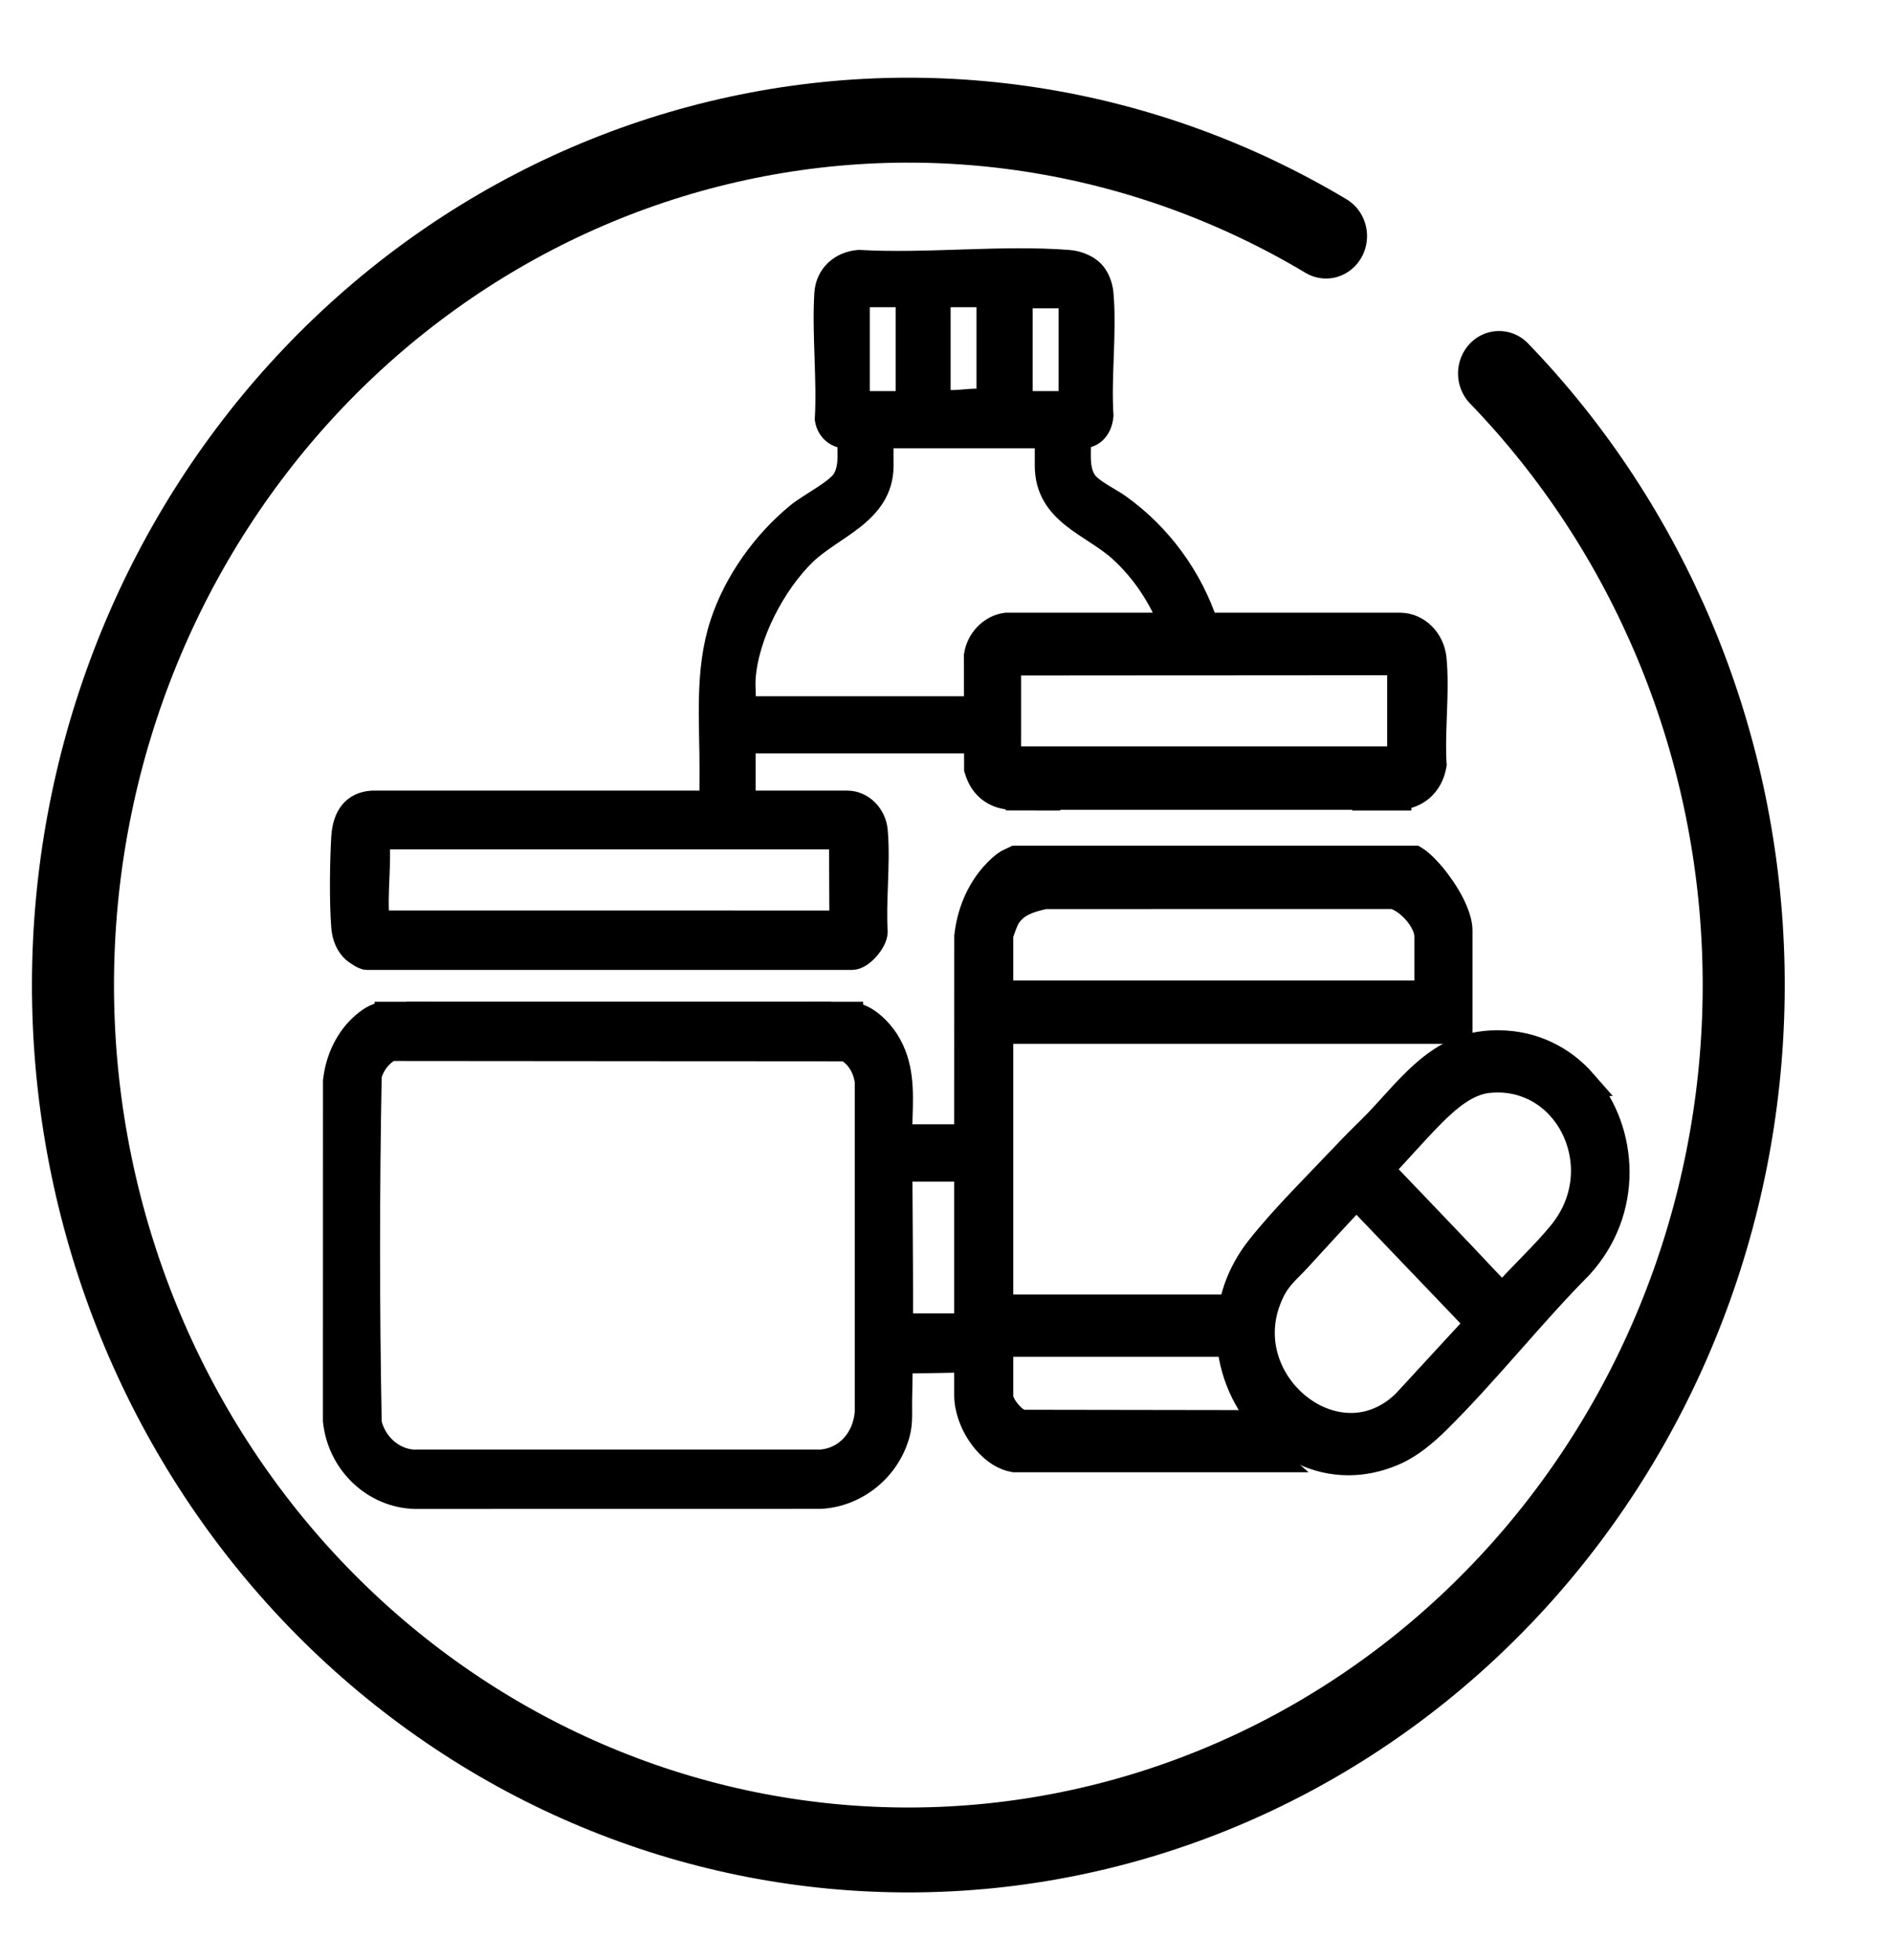
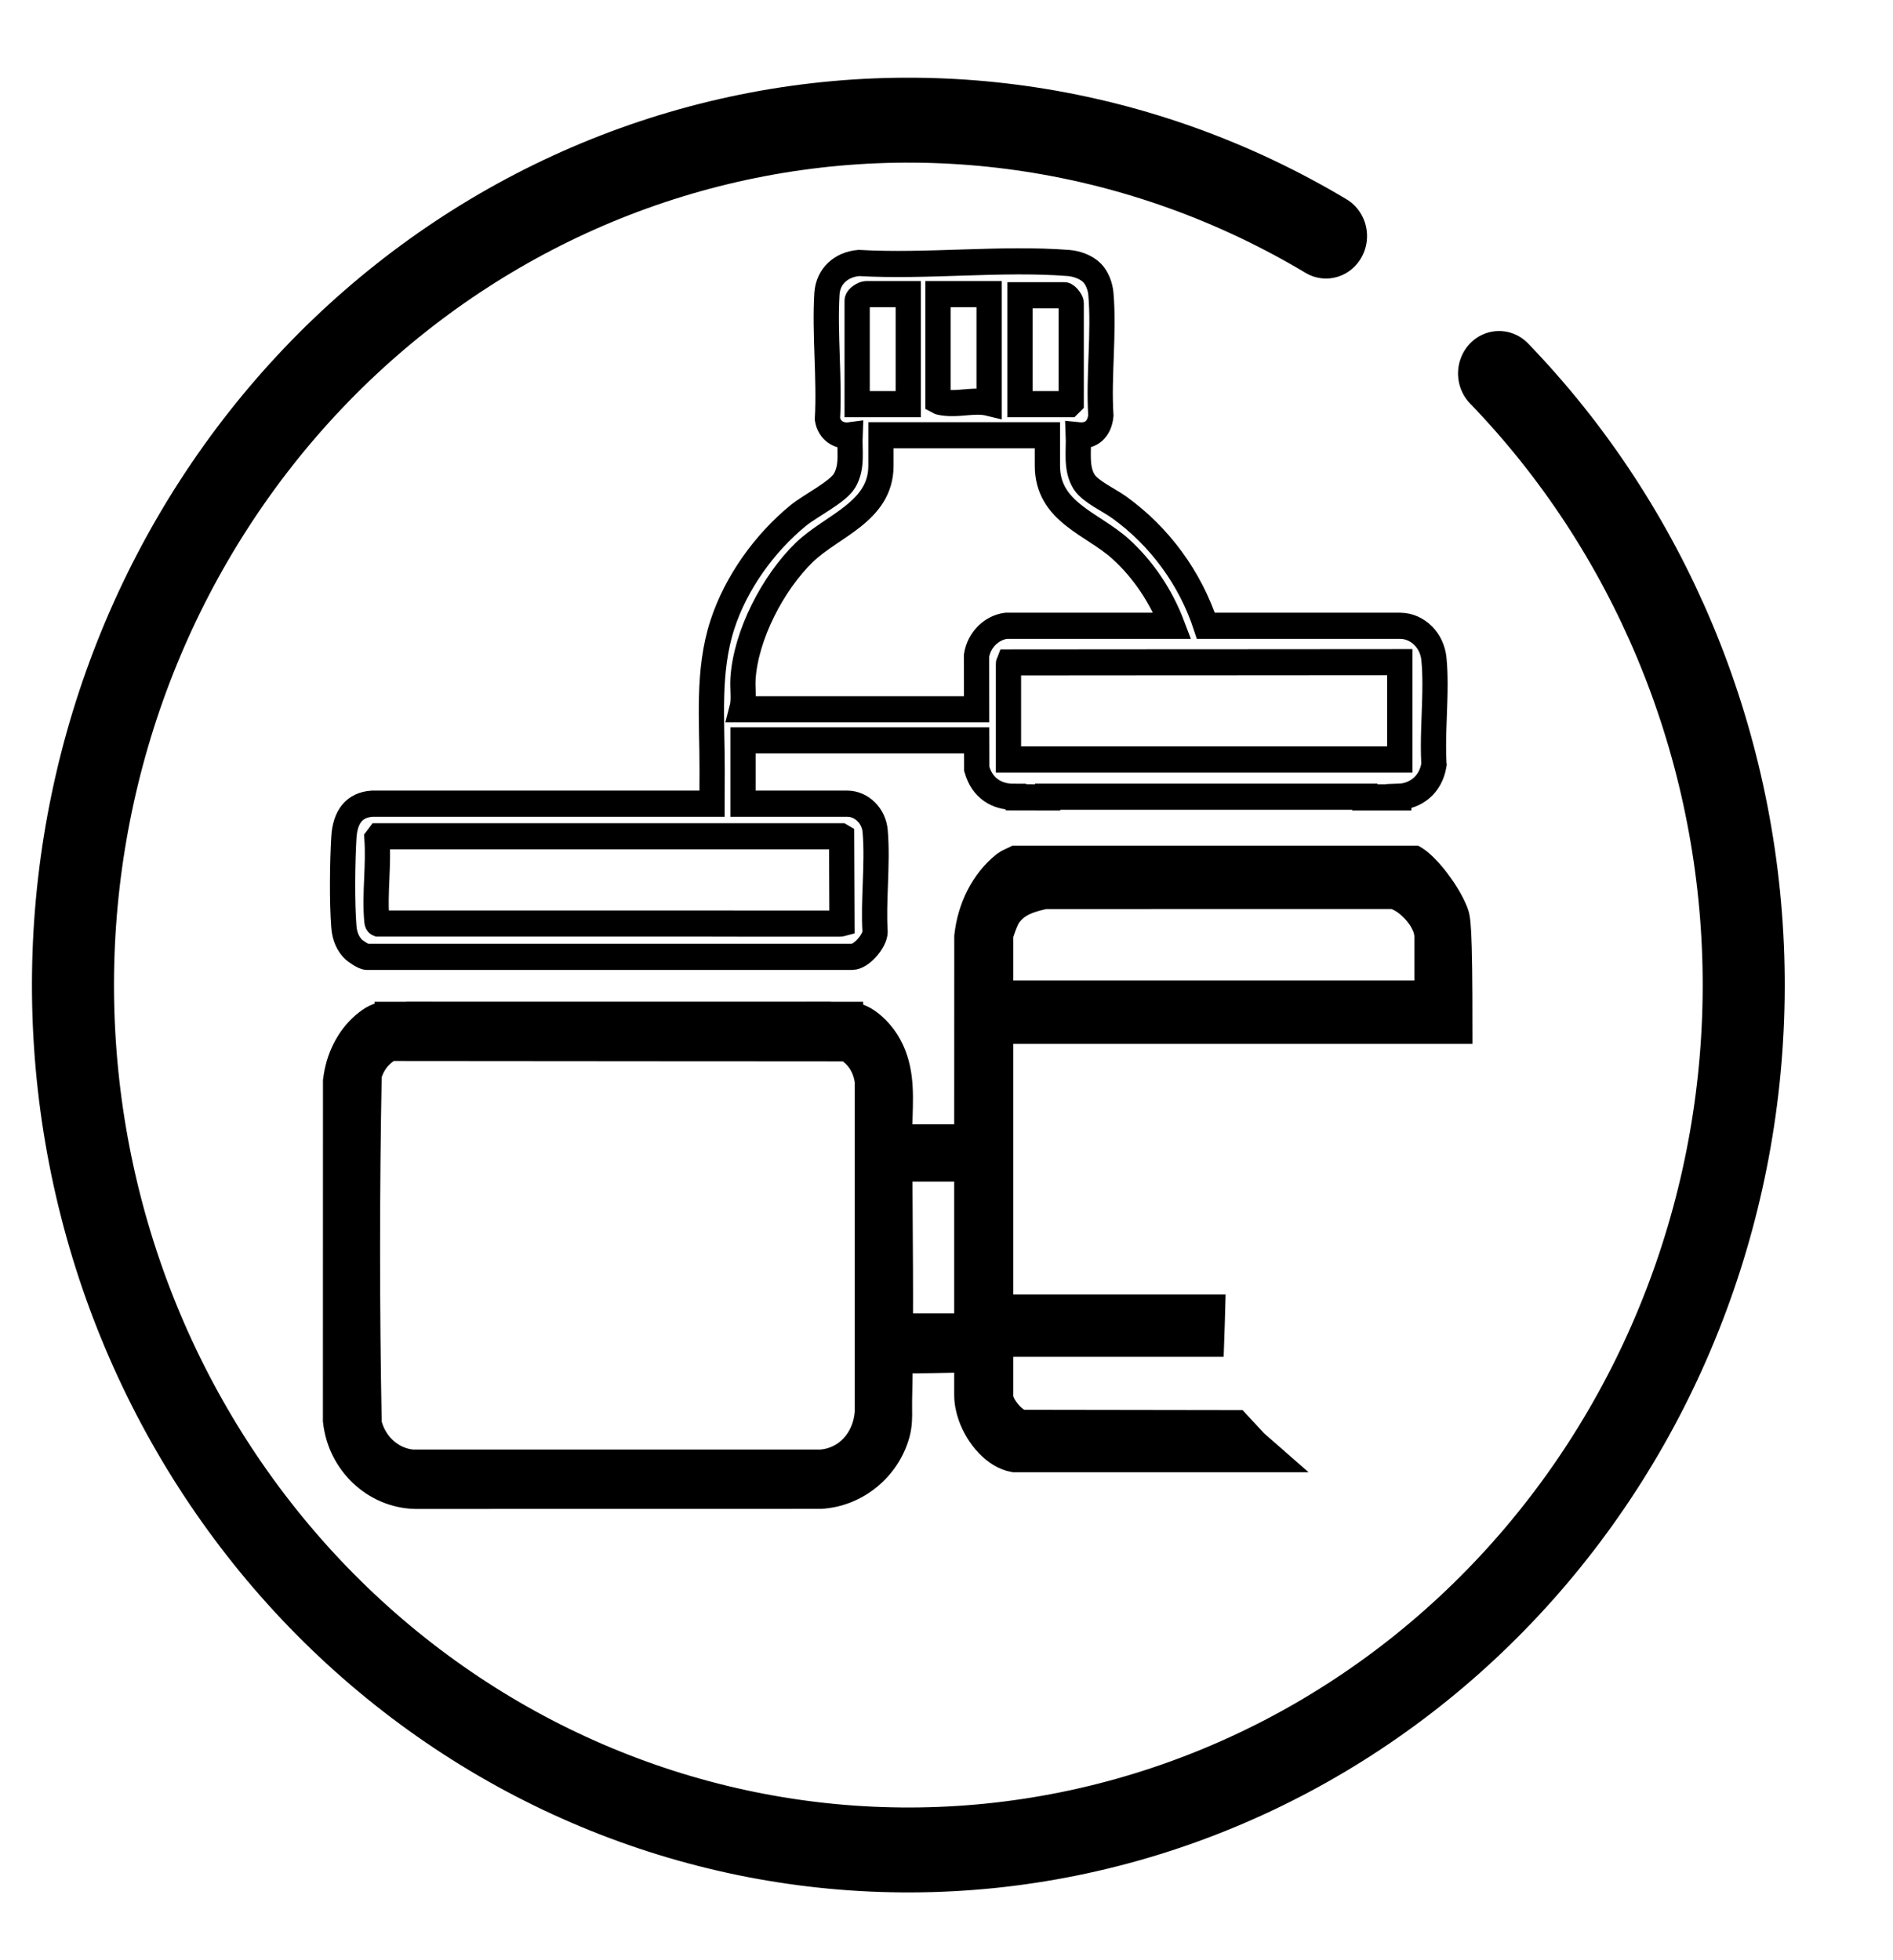
<svg xmlns="http://www.w3.org/2000/svg" width="140px" height="145px" viewBox="0 0 140 145" version="1.1">
  <defs>
    <clipPath id="clip1">
      <path d="M 80 66 L 128 66 L 128 115.488 L 80 115.488 Z M 80 66 " />
    </clipPath>
    <clipPath id="clip2">
      <path d="M 16 52 L 119 52 L 119 115.488 L 16 115.488 Z M 16 52 " />
    </clipPath>
    <clipPath id="clip3">
      <path d="M 16 8 L 117 8 L 117 82 L 16 82 Z M 16 8 " />
    </clipPath>
  </defs>
  <g id="surface1">
    <path style="fill:none;stroke-width:1.3;stroke-linecap:round;stroke-linejoin:miter;stroke:rgb(0%,0%,0%);stroke-opacity:1;stroke-miterlimit:4;" d="M 21.013 3.613 C 18.102 1.932 14.662 1.422 11.388 2.185 C 8.115 2.948 5.255 4.928 3.388 7.722 C 1.52 10.517 0.786 13.917 1.333 17.233 C 1.881 20.549 3.669 23.533 6.336 25.579 C 9.003 27.626 12.347 28.58 15.692 28.251 C 19.037 27.921 22.131 26.332 24.347 23.805 C 26.563 21.278 27.735 18.003 27.625 14.644 C 27.515 11.285 26.131 8.093 23.755 5.716 " transform="matrix(4.667,0,0,4.833,0,0)" />
-     <path style=" stroke:none;fill-rule:nonzero;fill:rgb(0%,0%,0%);fill-opacity:1;" d="M 117.172 80.113 C 116.402 79.227 115.469 78.496 114.391 77.984 C 113.316 77.473 112.102 77.184 110.777 77.184 C 110.441 77.184 110.094 77.199 109.742 77.242 C 108.852 77.34 108.051 77.602 107.32 77.977 C 106.223 78.543 105.277 79.355 104.395 80.246 C 103.512 81.133 102.691 82.105 101.84 82.992 C 101.168 83.691 100.445 84.367 99.766 85.086 C 98.715 86.199 97.52 87.414 96.352 88.648 C 95.184 89.883 94.039 91.137 93.09 92.336 C 91.559 94.266 90.891 96.426 90.895 98.508 C 90.895 101.031 91.867 103.441 93.457 105.223 C 94.25 106.117 95.199 106.852 96.258 107.367 C 97.32 107.879 98.488 108.168 99.723 108.168 C 100.805 108.168 101.941 107.941 103.082 107.449 C 104.305 106.926 105.398 106.004 106.336 105.078 C 109.977 101.477 113.273 97.266 116.863 93.645 L 116.867 93.641 C 118.738 91.598 119.578 89.117 119.574 86.715 C 119.574 84.262 118.703 81.883 117.168 80.113 Z M 103.91 103.746 C 103.293 104.363 102.633 104.797 101.957 105.078 C 101.281 105.363 100.59 105.492 99.902 105.492 C 99.066 105.492 98.238 105.297 97.465 104.945 C 96.305 104.418 95.27 103.531 94.527 102.43 C 93.789 101.324 93.34 100 93.34 98.594 C 93.34 97.543 93.59 96.445 94.16 95.344 C 94.398 94.891 94.691 94.516 95.02 94.16 C 95.344 93.805 95.707 93.465 96.059 93.078 C 97.465 91.539 98.879 90.004 100.301 88.48 L 109.301 97.891 Z M 115.422 91.25 C 114.125 92.844 112.5 94.309 111.105 95.906 C 110.172 94.977 109.258 93.969 108.332 93 C 106.266 90.832 104.199 88.656 102.125 86.5 C 103.426 85.148 104.648 83.711 105.953 82.402 C 106.531 81.824 107.168 81.23 107.855 80.77 C 108.543 80.305 109.277 79.973 110.051 79.891 C 110.289 79.867 110.527 79.852 110.758 79.852 C 111.695 79.852 112.555 80.055 113.324 80.41 C 114.477 80.945 115.422 81.828 116.082 82.914 C 116.738 84 117.109 85.285 117.109 86.609 C 117.109 88.18 116.59 89.809 115.422 91.25 Z M 115.422 91.25 " />
    <g clip-path="url(#clip1)" clip-rule="nonzero">
-       <path style="fill:none;stroke-width:0.4;stroke-linecap:butt;stroke-linejoin:miter;stroke:rgb(0%,0%,0%);stroke-opacity:1;stroke-miterlimit:4;" d="M 25.108 16.575 C 24.943 16.392 24.743 16.241 24.512 16.135 C 24.282 16.029 24.022 15.969 23.738 15.969 C 23.666 15.969 23.592 15.972 23.516 15.981 C 23.325 16.001 23.154 16.055 22.997 16.133 C 22.762 16.25 22.559 16.418 22.37 16.603 C 22.181 16.786 22.005 16.987 21.823 17.171 C 21.679 17.315 21.524 17.455 21.378 17.604 C 21.153 17.834 20.897 18.086 20.647 18.341 C 20.396 18.596 20.151 18.856 19.948 19.104 C 19.62 19.503 19.477 19.95 19.477 20.381 C 19.477 20.903 19.686 21.402 20.027 21.77 C 20.196 21.955 20.4 22.107 20.627 22.214 C 20.854 22.32 21.105 22.38 21.369 22.38 C 21.601 22.38 21.845 22.333 22.089 22.231 C 22.351 22.123 22.585 21.932 22.786 21.74 C 23.566 20.995 24.273 20.124 25.042 19.375 L 25.043 19.374 C 25.444 18.951 25.624 18.438 25.623 17.941 C 25.623 17.433 25.436 16.941 25.107 16.575 Z M 22.266 21.465 C 22.134 21.592 21.993 21.682 21.848 21.74 C 21.703 21.799 21.555 21.826 21.408 21.826 C 21.229 21.826 21.051 21.786 20.885 21.713 C 20.637 21.604 20.415 21.42 20.256 21.192 C 20.098 20.964 20.001 20.69 20.001 20.399 C 20.001 20.181 20.055 19.954 20.177 19.726 C 20.228 19.633 20.291 19.555 20.361 19.481 C 20.431 19.408 20.509 19.338 20.584 19.258 C 20.885 18.939 21.188 18.621 21.493 18.306 L 23.422 20.253 Z M 24.733 18.879 C 24.455 19.209 24.107 19.512 23.808 19.843 C 23.608 19.65 23.412 19.442 23.214 19.241 C 22.771 18.793 22.328 18.343 21.884 17.897 C 22.163 17.617 22.425 17.32 22.704 17.049 C 22.828 16.929 22.965 16.806 23.112 16.711 C 23.259 16.615 23.417 16.546 23.582 16.529 C 23.633 16.524 23.684 16.521 23.734 16.521 C 23.935 16.521 24.119 16.563 24.284 16.637 C 24.531 16.747 24.733 16.93 24.875 17.155 C 25.015 17.379 25.095 17.645 25.095 17.919 C 25.095 18.244 24.984 18.581 24.733 18.879 Z M 24.733 18.879 " transform="matrix(4.667,0,0,4.833,0,0)" />
-     </g>
+       </g>
    <path style="fill:none;stroke-width:0.4;stroke-linecap:butt;stroke-linejoin:miter;stroke:rgb(0%,0%,0%);stroke-opacity:1;stroke-miterlimit:4;" d="M 11.398 15.537 L 12.968 15.537 L 12.968 15.531 L 6.635 15.531 L 6.635 15.537 Z M 11.398 15.537 " transform="matrix(4.667,0,0,4.833,0,0)" />
    <path style=" stroke:none;fill-rule:nonzero;fill:rgb(0%,0%,0%);fill-opacity:1;" d="M 91.492 105.277 L 75.617 105.258 C 75.492 105.238 75.316 105.16 75.133 105.031 C 74.852 104.828 74.559 104.516 74.344 104.188 C 74.234 104.027 74.148 103.859 74.09 103.707 C 74.027 103.559 74 103.418 74 103.316 L 74 99.406 L 89.59 99.406 L 89.641 97.914 L 89.676 96.73 L 74 96.73 L 74 76.25 L 107.961 76.25 L 107.961 68.844 C 107.961 68.406 107.828 67.93 107.625 67.434 C 107.32 66.691 106.84 65.91 106.324 65.23 C 106.066 64.887 105.801 64.574 105.543 64.301 C 105.285 64.031 105.035 63.805 104.801 63.637 C 104.746 63.594 104.684 63.562 104.625 63.531 L 75.082 63.531 C 74.973 63.582 74.855 63.633 74.742 63.688 C 74.652 63.727 74.562 63.773 74.48 63.816 C 74.398 63.863 74.324 63.91 74.254 63.965 C 72.68 65.234 71.73 67.172 71.504 69.266 L 71.504 69.277 L 71.5 84.141 L 66.527 84.141 C 66.527 84.066 66.527 83.992 66.527 83.918 C 66.523 83.473 66.539 83.02 66.555 82.578 C 66.613 80.715 66.676 78.793 65.574 77.055 C 65.109 76.32 64.055 75.148 62.895 75.098 L 62.895 75.074 L 60.516 75.074 L 60.516 75.109 L 30.961 75.109 L 30.961 75.074 L 28.633 75.074 C 28.633 75.074 28.633 75.082 28.633 75.082 C 27.949 75.066 27.449 75.367 26.891 75.844 C 25.754 76.82 25 78.324 24.82 79.965 L 24.816 79.98 L 24.812 105.098 L 24.816 105.125 C 25.148 108.191 27.664 110.57 30.676 110.66 L 60.66 110.656 L 60.676 110.656 C 63.332 110.516 65.668 108.609 66.363 106.023 C 66.531 105.387 66.527 104.816 66.52 104.215 C 66.52 104.02 66.516 103.816 66.52 103.609 C 66.543 102.625 66.555 101.633 66.566 100.641 C 68.207 100.629 69.852 100.598 71.496 100.562 L 71.496 103.168 C 71.496 103.18 71.496 103.191 71.496 103.199 C 71.496 103.703 71.598 104.227 71.777 104.738 C 72.047 105.5 72.492 106.234 73.043 106.812 C 73.32 107.102 73.625 107.352 73.949 107.551 C 74.277 107.746 74.625 107.883 74.988 107.945 L 75.008 107.949 L 94.227 107.949 L 92.836 106.73 Z M 74 69.16 C 74.004 69.145 74.012 69.109 74.027 69.07 C 74.074 68.918 74.168 68.656 74.258 68.422 C 74.305 68.305 74.352 68.195 74.387 68.105 C 74.406 68.062 74.426 68.023 74.438 67.992 C 74.449 67.961 74.461 67.938 74.465 67.93 C 74.617 67.656 74.793 67.438 74.992 67.254 C 75.289 66.977 75.645 66.781 76.035 66.633 C 76.418 66.484 76.836 66.383 77.266 66.285 L 88.25 66.281 L 90.547 66.281 L 103.023 66.277 C 103.27 66.336 103.555 66.473 103.836 66.664 C 104.273 66.965 104.703 67.398 105.02 67.871 C 105.176 68.109 105.305 68.355 105.395 68.598 C 105.48 68.836 105.527 69.074 105.527 69.293 L 105.527 73.5 L 74 73.5 Z M 60.723 108.199 L 30.488 108.199 C 28.969 108.055 27.688 106.895 27.297 105.305 C 27.133 96.754 27.133 88.082 27.297 79.523 C 27.551 78.641 28.109 77.934 28.875 77.523 L 53.184 77.539 L 55.539 77.539 L 62.578 77.547 C 63.43 78.016 64.012 78.93 64.145 80.008 L 64.145 104.484 C 63.988 106.527 62.586 108.051 60.723 108.199 Z M 71.496 98.125 L 66.586 98.125 C 66.598 95.188 66.574 92.254 66.555 89.379 C 66.551 88.414 66.543 87.43 66.535 86.445 L 71.5 86.445 Z M 71.496 98.125 " />
    <g clip-path="url(#clip2)" clip-rule="nonzero">
-       <path style="fill:none;stroke-width:0.4;stroke-linecap:butt;stroke-linejoin:miter;stroke:rgb(0%,0%,0%);stroke-opacity:1;stroke-miterlimit:4;" d="M 19.605 21.782 L 16.204 21.777 C 16.177 21.773 16.139 21.757 16.1 21.731 C 16.04 21.689 15.977 21.624 15.931 21.556 C 15.907 21.523 15.889 21.488 15.876 21.457 C 15.863 21.426 15.857 21.397 15.857 21.376 L 15.857 20.567 L 19.198 20.567 L 19.209 20.258 L 19.216 20.013 L 15.857 20.013 L 15.857 15.776 L 23.134 15.776 L 23.134 14.244 C 23.134 14.153 23.106 14.054 23.062 13.952 C 22.997 13.798 22.894 13.637 22.784 13.496 C 22.729 13.425 22.672 13.36 22.616 13.304 C 22.561 13.248 22.508 13.201 22.457 13.166 C 22.446 13.157 22.432 13.151 22.42 13.144 L 16.089 13.144 C 16.066 13.155 16.04 13.165 16.016 13.177 C 15.997 13.185 15.978 13.195 15.96 13.203 C 15.943 13.213 15.927 13.223 15.912 13.234 C 15.574 13.497 15.371 13.898 15.322 14.331 L 15.322 14.333 L 15.321 17.408 L 14.256 17.408 C 14.256 17.393 14.256 17.378 14.256 17.362 C 14.255 17.27 14.258 17.176 14.262 17.085 C 14.274 16.7 14.288 16.302 14.052 15.942 C 13.952 15.79 13.726 15.548 13.477 15.537 L 13.477 15.533 L 12.968 15.533 L 12.968 15.54 L 6.634 15.54 L 6.634 15.533 L 6.136 15.533 C 6.136 15.533 6.136 15.534 6.136 15.534 C 5.989 15.531 5.882 15.593 5.762 15.692 C 5.519 15.894 5.357 16.205 5.319 16.544 L 5.318 16.548 L 5.317 21.744 L 5.318 21.75 C 5.389 22.384 5.928 22.877 6.573 22.895 L 12.999 22.894 L 13.002 22.894 C 13.571 22.865 14.072 22.471 14.221 21.936 C 14.257 21.804 14.256 21.686 14.254 21.562 C 14.254 21.521 14.253 21.479 14.254 21.436 C 14.259 21.233 14.262 21.027 14.264 20.822 C 14.616 20.82 14.968 20.813 15.321 20.806 L 15.321 21.345 C 15.321 21.348 15.321 21.35 15.321 21.352 C 15.321 21.456 15.342 21.564 15.381 21.67 C 15.439 21.828 15.534 21.98 15.652 22.099 C 15.711 22.159 15.777 22.211 15.846 22.252 C 15.917 22.292 15.991 22.321 16.069 22.334 L 16.073 22.334 L 20.191 22.334 L 19.893 22.082 Z M 15.857 14.309 C 15.858 14.306 15.86 14.298 15.863 14.29 C 15.873 14.259 15.893 14.205 15.912 14.156 C 15.922 14.132 15.932 14.109 15.94 14.091 C 15.944 14.082 15.948 14.074 15.951 14.067 C 15.953 14.061 15.956 14.056 15.957 14.054 C 15.989 13.998 16.027 13.953 16.07 13.915 C 16.133 13.857 16.21 13.817 16.293 13.786 C 16.375 13.755 16.465 13.734 16.557 13.714 L 18.911 13.713 L 19.403 13.713 L 22.076 13.713 C 22.129 13.725 22.19 13.753 22.251 13.793 C 22.344 13.855 22.436 13.945 22.504 14.042 C 22.538 14.092 22.565 14.143 22.585 14.193 C 22.603 14.242 22.613 14.291 22.613 14.336 L 22.613 15.207 L 15.857 15.207 Z M 13.012 22.386 L 6.533 22.386 C 6.208 22.356 5.933 22.116 5.849 21.787 C 5.814 20.018 5.814 18.224 5.849 16.453 C 5.904 16.27 6.023 16.124 6.188 16.039 L 11.396 16.043 L 11.901 16.043 L 13.41 16.044 C 13.592 16.141 13.717 16.33 13.745 16.553 L 13.745 21.617 C 13.712 22.04 13.411 22.355 13.012 22.386 Z M 15.321 20.302 L 14.268 20.302 C 14.271 19.694 14.266 19.087 14.262 18.492 C 14.261 18.293 14.259 18.089 14.258 17.885 L 15.321 17.885 Z M 15.321 20.302 " transform="matrix(4.667,0,0,4.833,0,0)" />
+       <path style="fill:none;stroke-width:0.4;stroke-linecap:butt;stroke-linejoin:miter;stroke:rgb(0%,0%,0%);stroke-opacity:1;stroke-miterlimit:4;" d="M 19.605 21.782 L 16.204 21.777 C 16.177 21.773 16.139 21.757 16.1 21.731 C 16.04 21.689 15.977 21.624 15.931 21.556 C 15.907 21.523 15.889 21.488 15.876 21.457 C 15.863 21.426 15.857 21.397 15.857 21.376 L 15.857 20.567 L 19.198 20.567 L 19.209 20.258 L 19.216 20.013 L 15.857 20.013 L 15.857 15.776 L 23.134 15.776 C 23.134 14.153 23.106 14.054 23.062 13.952 C 22.997 13.798 22.894 13.637 22.784 13.496 C 22.729 13.425 22.672 13.36 22.616 13.304 C 22.561 13.248 22.508 13.201 22.457 13.166 C 22.446 13.157 22.432 13.151 22.42 13.144 L 16.089 13.144 C 16.066 13.155 16.04 13.165 16.016 13.177 C 15.997 13.185 15.978 13.195 15.96 13.203 C 15.943 13.213 15.927 13.223 15.912 13.234 C 15.574 13.497 15.371 13.898 15.322 14.331 L 15.322 14.333 L 15.321 17.408 L 14.256 17.408 C 14.256 17.393 14.256 17.378 14.256 17.362 C 14.255 17.27 14.258 17.176 14.262 17.085 C 14.274 16.7 14.288 16.302 14.052 15.942 C 13.952 15.79 13.726 15.548 13.477 15.537 L 13.477 15.533 L 12.968 15.533 L 12.968 15.54 L 6.634 15.54 L 6.634 15.533 L 6.136 15.533 C 6.136 15.533 6.136 15.534 6.136 15.534 C 5.989 15.531 5.882 15.593 5.762 15.692 C 5.519 15.894 5.357 16.205 5.319 16.544 L 5.318 16.548 L 5.317 21.744 L 5.318 21.75 C 5.389 22.384 5.928 22.877 6.573 22.895 L 12.999 22.894 L 13.002 22.894 C 13.571 22.865 14.072 22.471 14.221 21.936 C 14.257 21.804 14.256 21.686 14.254 21.562 C 14.254 21.521 14.253 21.479 14.254 21.436 C 14.259 21.233 14.262 21.027 14.264 20.822 C 14.616 20.82 14.968 20.813 15.321 20.806 L 15.321 21.345 C 15.321 21.348 15.321 21.35 15.321 21.352 C 15.321 21.456 15.342 21.564 15.381 21.67 C 15.439 21.828 15.534 21.98 15.652 22.099 C 15.711 22.159 15.777 22.211 15.846 22.252 C 15.917 22.292 15.991 22.321 16.069 22.334 L 16.073 22.334 L 20.191 22.334 L 19.893 22.082 Z M 15.857 14.309 C 15.858 14.306 15.86 14.298 15.863 14.29 C 15.873 14.259 15.893 14.205 15.912 14.156 C 15.922 14.132 15.932 14.109 15.94 14.091 C 15.944 14.082 15.948 14.074 15.951 14.067 C 15.953 14.061 15.956 14.056 15.957 14.054 C 15.989 13.998 16.027 13.953 16.07 13.915 C 16.133 13.857 16.21 13.817 16.293 13.786 C 16.375 13.755 16.465 13.734 16.557 13.714 L 18.911 13.713 L 19.403 13.713 L 22.076 13.713 C 22.129 13.725 22.19 13.753 22.251 13.793 C 22.344 13.855 22.436 13.945 22.504 14.042 C 22.538 14.092 22.565 14.143 22.585 14.193 C 22.603 14.242 22.613 14.291 22.613 14.336 L 22.613 15.207 L 15.857 15.207 Z M 13.012 22.386 L 6.533 22.386 C 6.208 22.356 5.933 22.116 5.849 21.787 C 5.814 20.018 5.814 18.224 5.849 16.453 C 5.904 16.27 6.023 16.124 6.188 16.039 L 11.396 16.043 L 11.901 16.043 L 13.41 16.044 C 13.592 16.141 13.717 16.33 13.745 16.553 L 13.745 21.617 C 13.712 22.04 13.411 22.355 13.012 22.386 Z M 15.321 20.302 L 14.268 20.302 C 14.271 19.694 14.266 19.087 14.262 18.492 C 14.261 18.293 14.259 18.089 14.258 17.885 L 15.321 17.885 Z M 15.321 20.302 " transform="matrix(4.667,0,0,4.833,0,0)" />
    </g>
-     <path style=" stroke:none;fill-rule:nonzero;fill:rgb(0%,0%,0%);fill-opacity:1;" d="M 64.711 68.941 L 64.711 68.922 C 64.645 67.801 64.688 66.594 64.73 65.43 C 64.777 64.109 64.828 62.742 64.719 61.477 C 64.625 60.363 63.734 59.477 62.691 59.453 L 54.945 59.453 L 54.945 54.766 L 72.227 54.766 L 72.23 56.867 L 72.242 56.898 C 72.43 57.582 72.793 58.105 73.273 58.445 C 73.754 58.789 74.336 58.949 74.957 58.949 C 74.957 58.961 74.957 58.977 74.961 58.988 C 74.961 58.988 74.961 58.992 74.961 58.988 L 77.477 58.992 L 77.477 58.938 L 100.93 58.938 L 100.93 58.992 L 103.438 58.992 C 103.438 58.977 103.438 58.957 103.438 58.941 C 104.062 58.922 104.645 58.699 105.105 58.309 C 105.586 57.902 105.926 57.305 106.043 56.582 L 106.047 56.555 L 106.043 56.527 C 106.016 56.098 106.008 55.66 106.008 55.211 C 106.008 53.723 106.121 52.145 106.121 50.625 C 106.121 49.984 106.102 49.352 106.043 48.742 C 105.977 48.066 105.684 47.461 105.242 47.023 C 104.805 46.582 104.215 46.305 103.566 46.293 L 89.176 46.293 C 88.023 42.781 85.766 39.688 82.758 37.527 C 82.035 37.004 80.652 36.375 80.195 35.68 C 79.535 34.684 79.793 33.336 79.742 32.199 C 80.734 32.301 81.316 31.703 81.41 30.738 C 81.223 27.828 81.668 24.586 81.41 21.715 C 81.363 21.195 81.133 20.57 80.766 20.195 C 80.336 19.754 79.605 19.496 79 19.453 C 74.008 19.074 68.555 19.742 63.516 19.453 C 62.23 19.562 61.23 20.414 61.152 21.742 C 60.977 24.734 61.359 27.984 61.188 31.008 C 61.336 31.844 62.027 32.312 62.859 32.199 C 62.812 33.344 63.059 34.523 62.457 35.555 C 61.957 36.406 59.934 37.398 59.035 38.133 C 56.539 40.176 54.434 43.105 53.426 46.203 C 52.293 49.672 52.672 53.344 52.664 56.941 C 52.66 57.777 52.656 58.613 52.652 59.453 L 27.508 59.453 C 26.223 59.547 25.523 60.387 25.43 61.957 C 25.32 63.773 25.285 66.707 25.43 68.559 C 25.484 69.281 25.75 69.875 26.191 70.273 C 26.258 70.336 26.867 70.785 27.125 70.785 L 63.023 70.785 C 63.707 70.785 64.703 69.594 64.711 68.941 Z M 89.828 48.996 L 103.516 48.984 L 103.516 56.188 L 74.578 56.188 L 74.578 49.094 C 74.578 49.086 74.582 49.078 74.586 49.066 C 74.594 49.047 74.605 49.027 74.613 49.004 L 87.449 48.996 Z M 75.434 21.844 L 78.73 21.844 C 78.883 21.844 79.215 22.27 79.215 22.422 L 79.215 29.766 L 79.082 29.898 L 75.434 29.898 Z M 69.367 21.758 L 73.145 21.758 L 73.145 29.809 C 72.188 29.574 71.188 29.859 70.195 29.816 C 69.957 29.805 69.527 29.77 69.367 29.676 Z M 63.387 22.242 C 63.387 22.039 63.863 21.758 64.047 21.758 L 67.168 21.758 L 67.168 29.898 L 63.387 29.898 Z M 54.945 50.211 C 55.148 46.977 57.172 43.102 59.473 40.871 C 61.527 38.879 65.145 37.871 65.145 34.457 L 65.145 32.199 L 77.457 32.199 L 77.457 34.457 C 77.457 37.891 80.785 38.723 82.867 40.605 C 84.562 42.145 85.875 44.125 86.699 46.293 L 74.398 46.293 C 73.855 46.367 73.359 46.629 72.973 47.016 C 72.586 47.402 72.309 47.914 72.219 48.492 L 72.215 48.512 L 72.223 52.469 L 54.859 52.469 C 55.047 51.758 54.898 50.953 54.945 50.211 Z M 62.086 68.324 L 54.945 68.324 L 52.613 68.32 L 27.969 68.32 C 27.902 68.297 27.887 68.273 27.871 68.113 C 27.777 67.121 27.82 66.023 27.863 64.965 C 27.906 63.992 27.945 62.984 27.879 62.043 L 28.008 61.867 L 62.207 61.867 L 62.238 61.887 L 62.27 68.293 C 62.25 68.301 62.203 68.324 62.086 68.324 Z M 62.086 68.324 " />
    <g clip-path="url(#clip3)" clip-rule="nonzero">
      <path style="fill:none;stroke-width:0.4;stroke-linecap:butt;stroke-linejoin:miter;stroke:rgb(0%,0%,0%);stroke-opacity:1;stroke-miterlimit:4;" d="M 16.063 12.204 C 16.062 12.202 16.062 12.199 16.062 12.196 C 15.929 12.196 15.804 12.163 15.701 12.092 C 15.598 12.022 15.521 11.914 15.48 11.772 L 15.478 11.766 L 15.477 11.331 L 11.774 11.331 L 11.774 12.301 L 13.434 12.301 C 13.657 12.305 13.848 12.489 13.868 12.719 C 13.892 12.981 13.881 13.264 13.871 13.537 C 13.862 13.778 13.852 14.028 13.867 14.26 L 13.867 14.264 C 13.865 14.399 13.652 14.645 13.505 14.645 L 5.812 14.645 C 5.757 14.645 5.627 14.552 5.612 14.539 C 5.518 14.457 5.461 14.334 5.449 14.185 C 5.418 13.801 5.426 13.195 5.449 12.819 C 5.469 12.494 5.619 12.32 5.895 12.301 L 11.283 12.301 C 11.283 12.127 11.284 11.954 11.285 11.781 C 11.287 11.037 11.206 10.277 11.448 9.559 C 11.664 8.918 12.116 8.312 12.65 7.89 C 12.843 7.738 13.277 7.532 13.384 7.356 C 13.513 7.143 13.46 6.899 13.47 6.662 C 13.292 6.685 13.143 6.588 13.112 6.415 C 13.148 5.79 13.066 5.117 13.104 4.498 C 13.121 4.224 13.335 4.047 13.61 4.025 C 14.69 4.085 15.859 3.946 16.929 4.025 C 17.058 4.034 17.215 4.087 17.307 4.178 C 17.386 4.256 17.435 4.385 17.445 4.493 C 17.5 5.087 17.405 5.758 17.445 6.36 C 17.425 6.559 17.3 6.683 17.088 6.662 C 17.098 6.897 17.043 7.176 17.185 7.382 C 17.283 7.526 17.579 7.656 17.734 7.764 C 18.378 8.211 18.862 8.851 19.109 9.578 L 22.193 9.578 C 22.332 9.58 22.458 9.638 22.552 9.729 C 22.646 9.82 22.709 9.945 22.723 10.085 C 22.736 10.211 22.74 10.342 22.74 10.474 C 22.74 10.789 22.716 11.115 22.716 11.423 C 22.716 11.516 22.718 11.606 22.723 11.695 L 22.724 11.701 L 22.723 11.707 C 22.698 11.856 22.626 11.98 22.523 12.064 C 22.424 12.145 22.299 12.191 22.165 12.195 C 22.165 12.198 22.165 12.202 22.165 12.205 L 21.628 12.205 L 21.628 12.194 L 16.602 12.194 L 16.602 12.205 Z M 16.063 12.204 C 16.063 12.205 16.063 12.204 16.063 12.204 Z M 19.249 10.137 L 22.182 10.135 L 22.182 11.625 L 15.981 11.625 L 15.981 10.157 C 15.981 10.156 15.982 10.154 15.983 10.152 C 15.984 10.148 15.987 10.144 15.989 10.139 L 18.739 10.137 Z M 16.164 4.519 L 16.871 4.519 C 16.903 4.519 16.975 4.607 16.975 4.639 L 16.975 6.158 L 16.946 6.186 L 16.164 6.186 Z M 14.864 4.502 L 15.674 4.502 L 15.674 6.167 C 15.469 6.119 15.254 6.178 15.042 6.169 C 14.991 6.166 14.899 6.159 14.864 6.14 Z M 13.583 4.602 C 13.583 4.56 13.685 4.502 13.724 4.502 L 14.393 4.502 L 14.393 6.186 L 13.583 6.186 Z M 11.774 10.388 C 11.818 9.719 12.251 8.918 12.744 8.456 C 13.184 8.044 13.96 7.835 13.96 7.129 L 13.96 6.662 L 16.598 6.662 L 16.598 7.129 C 16.598 7.839 17.311 8.012 17.757 8.401 C 18.121 8.72 18.402 9.129 18.578 9.578 L 15.943 9.578 C 15.826 9.593 15.72 9.647 15.637 9.727 C 15.554 9.807 15.495 9.913 15.475 10.033 L 15.475 10.037 L 15.476 10.856 L 11.756 10.856 C 11.796 10.709 11.764 10.542 11.774 10.388 Z M 13.304 14.136 L 11.774 14.136 L 11.274 14.135 L 5.993 14.135 C 5.979 14.13 5.976 14.126 5.972 14.092 C 5.952 13.887 5.961 13.66 5.971 13.441 C 5.98 13.24 5.988 13.031 5.974 12.836 L 6.002 12.8 L 13.33 12.8 L 13.337 12.804 L 13.343 14.13 C 13.339 14.131 13.329 14.136 13.304 14.136 Z M 13.304 14.136 " transform="matrix(4.667,0,0,4.833,0,0)" />
    </g>
  </g>
</svg>